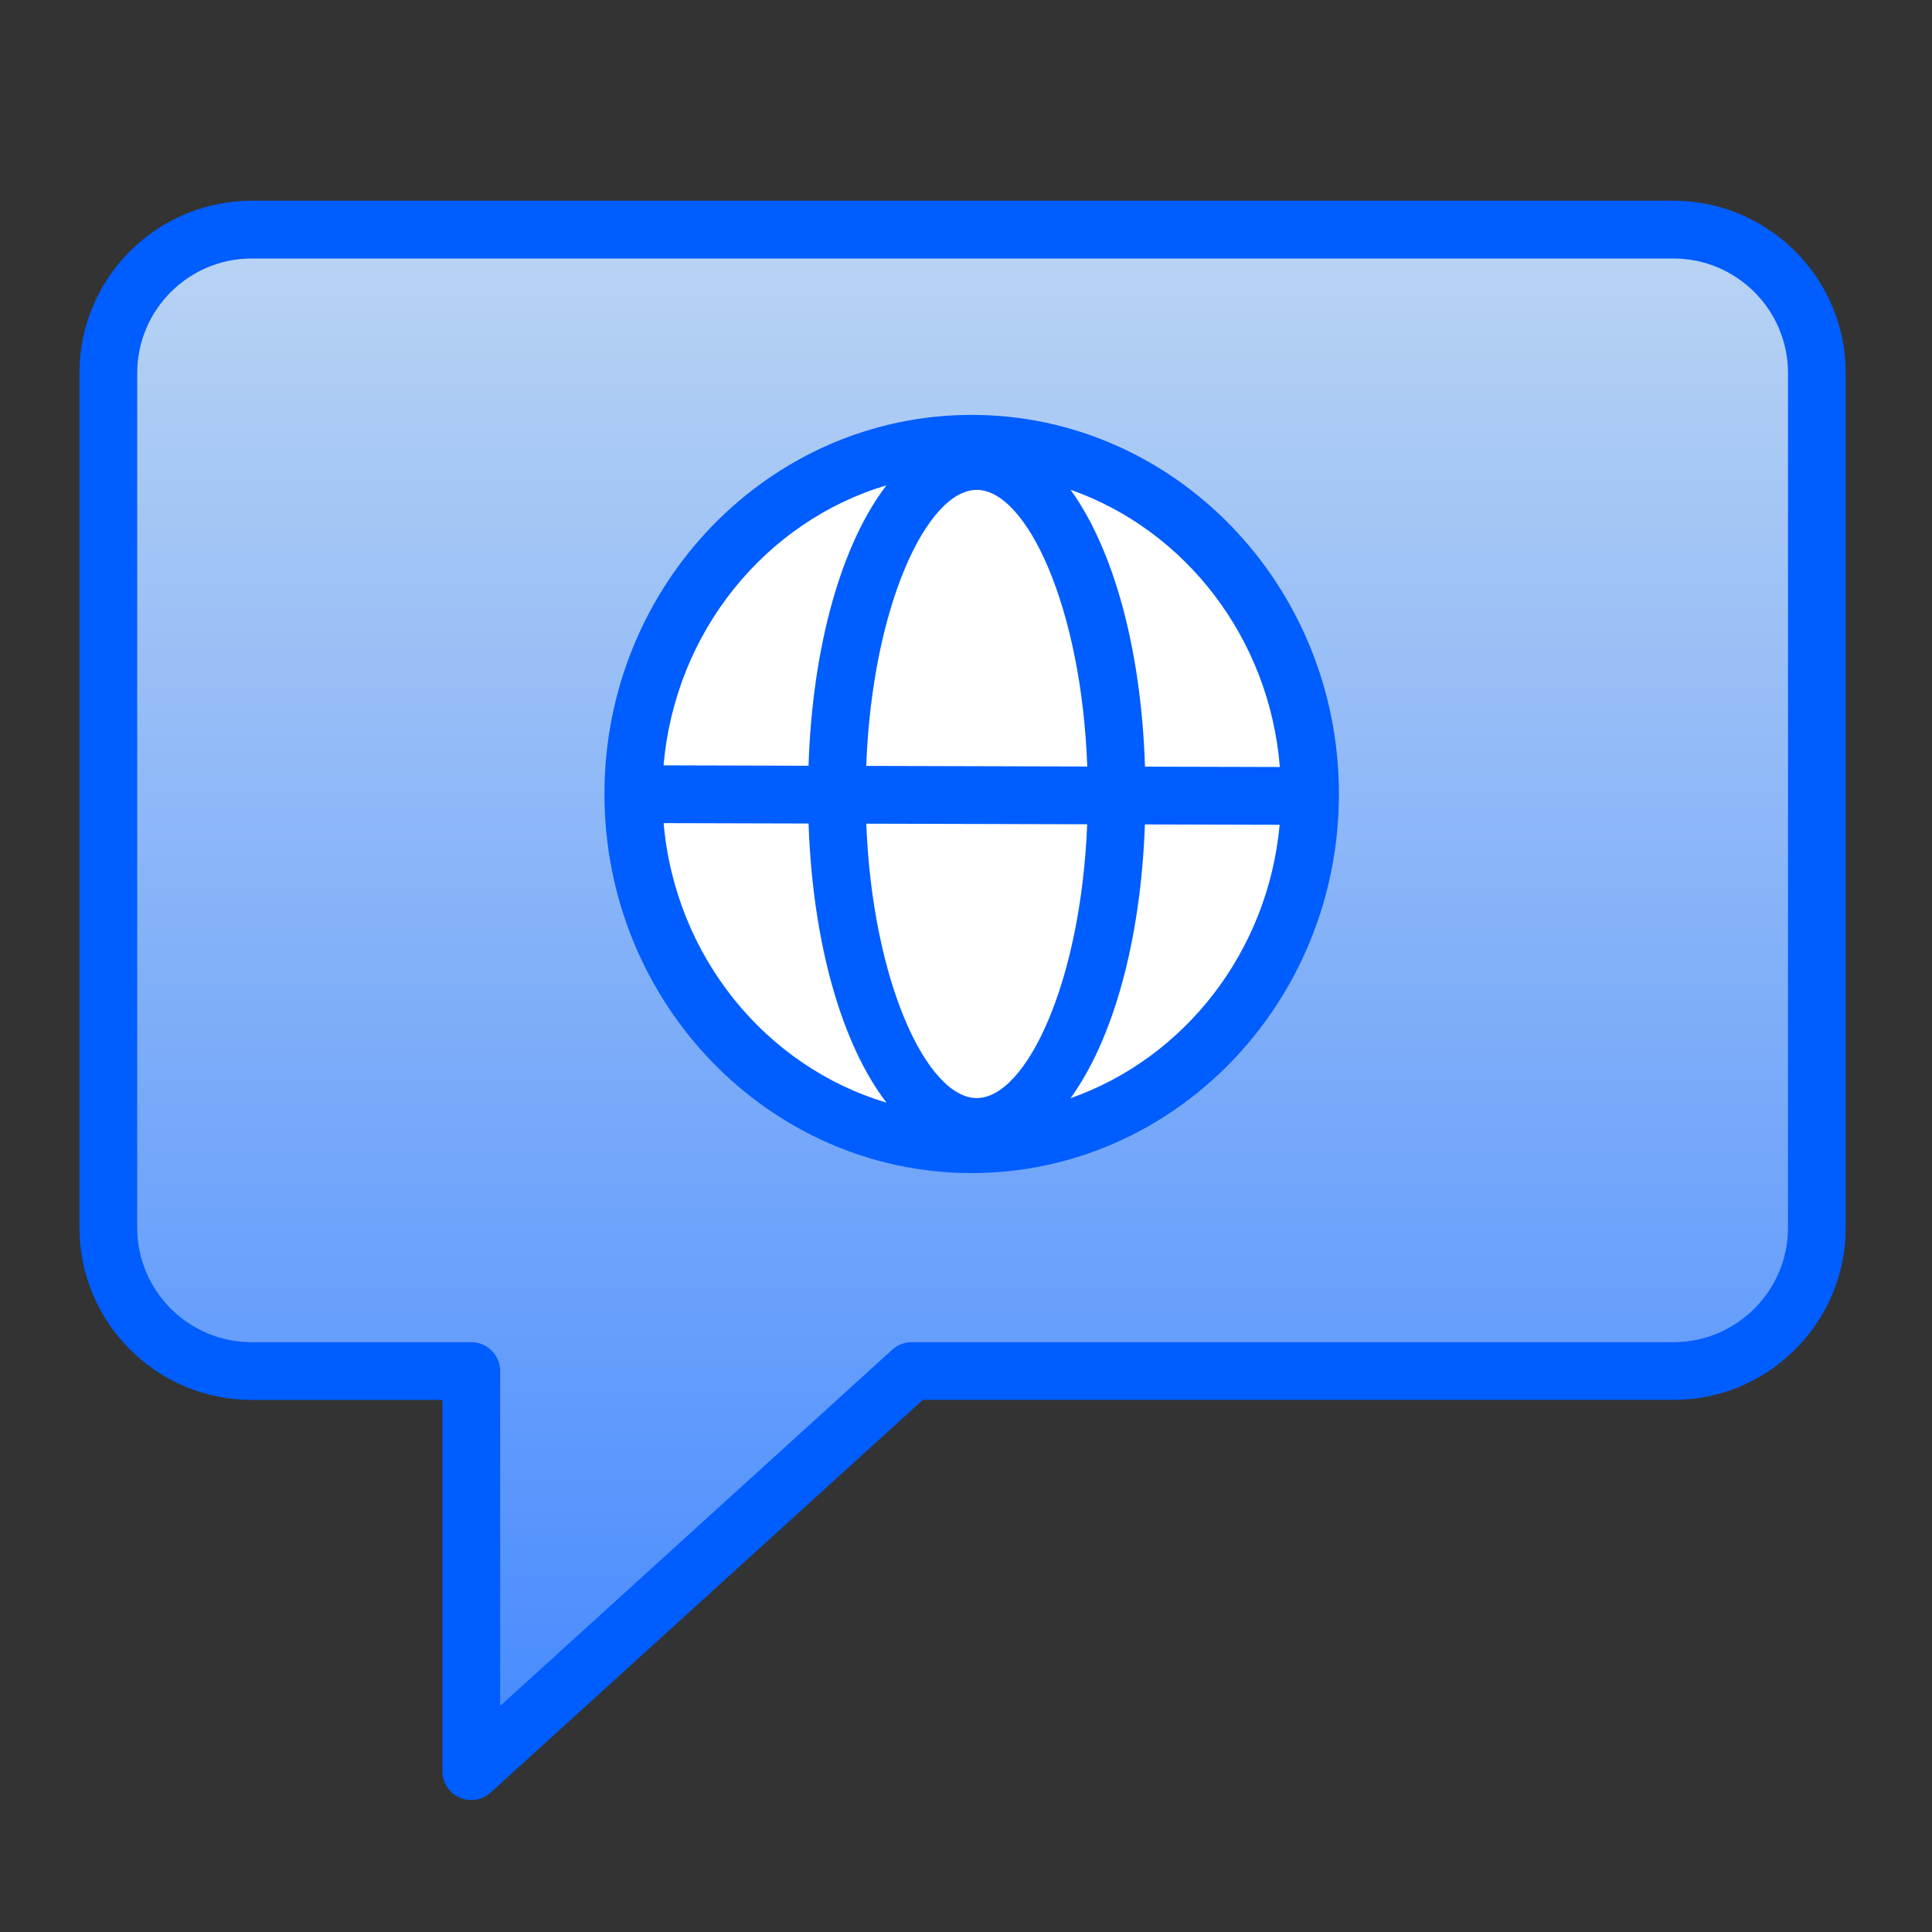
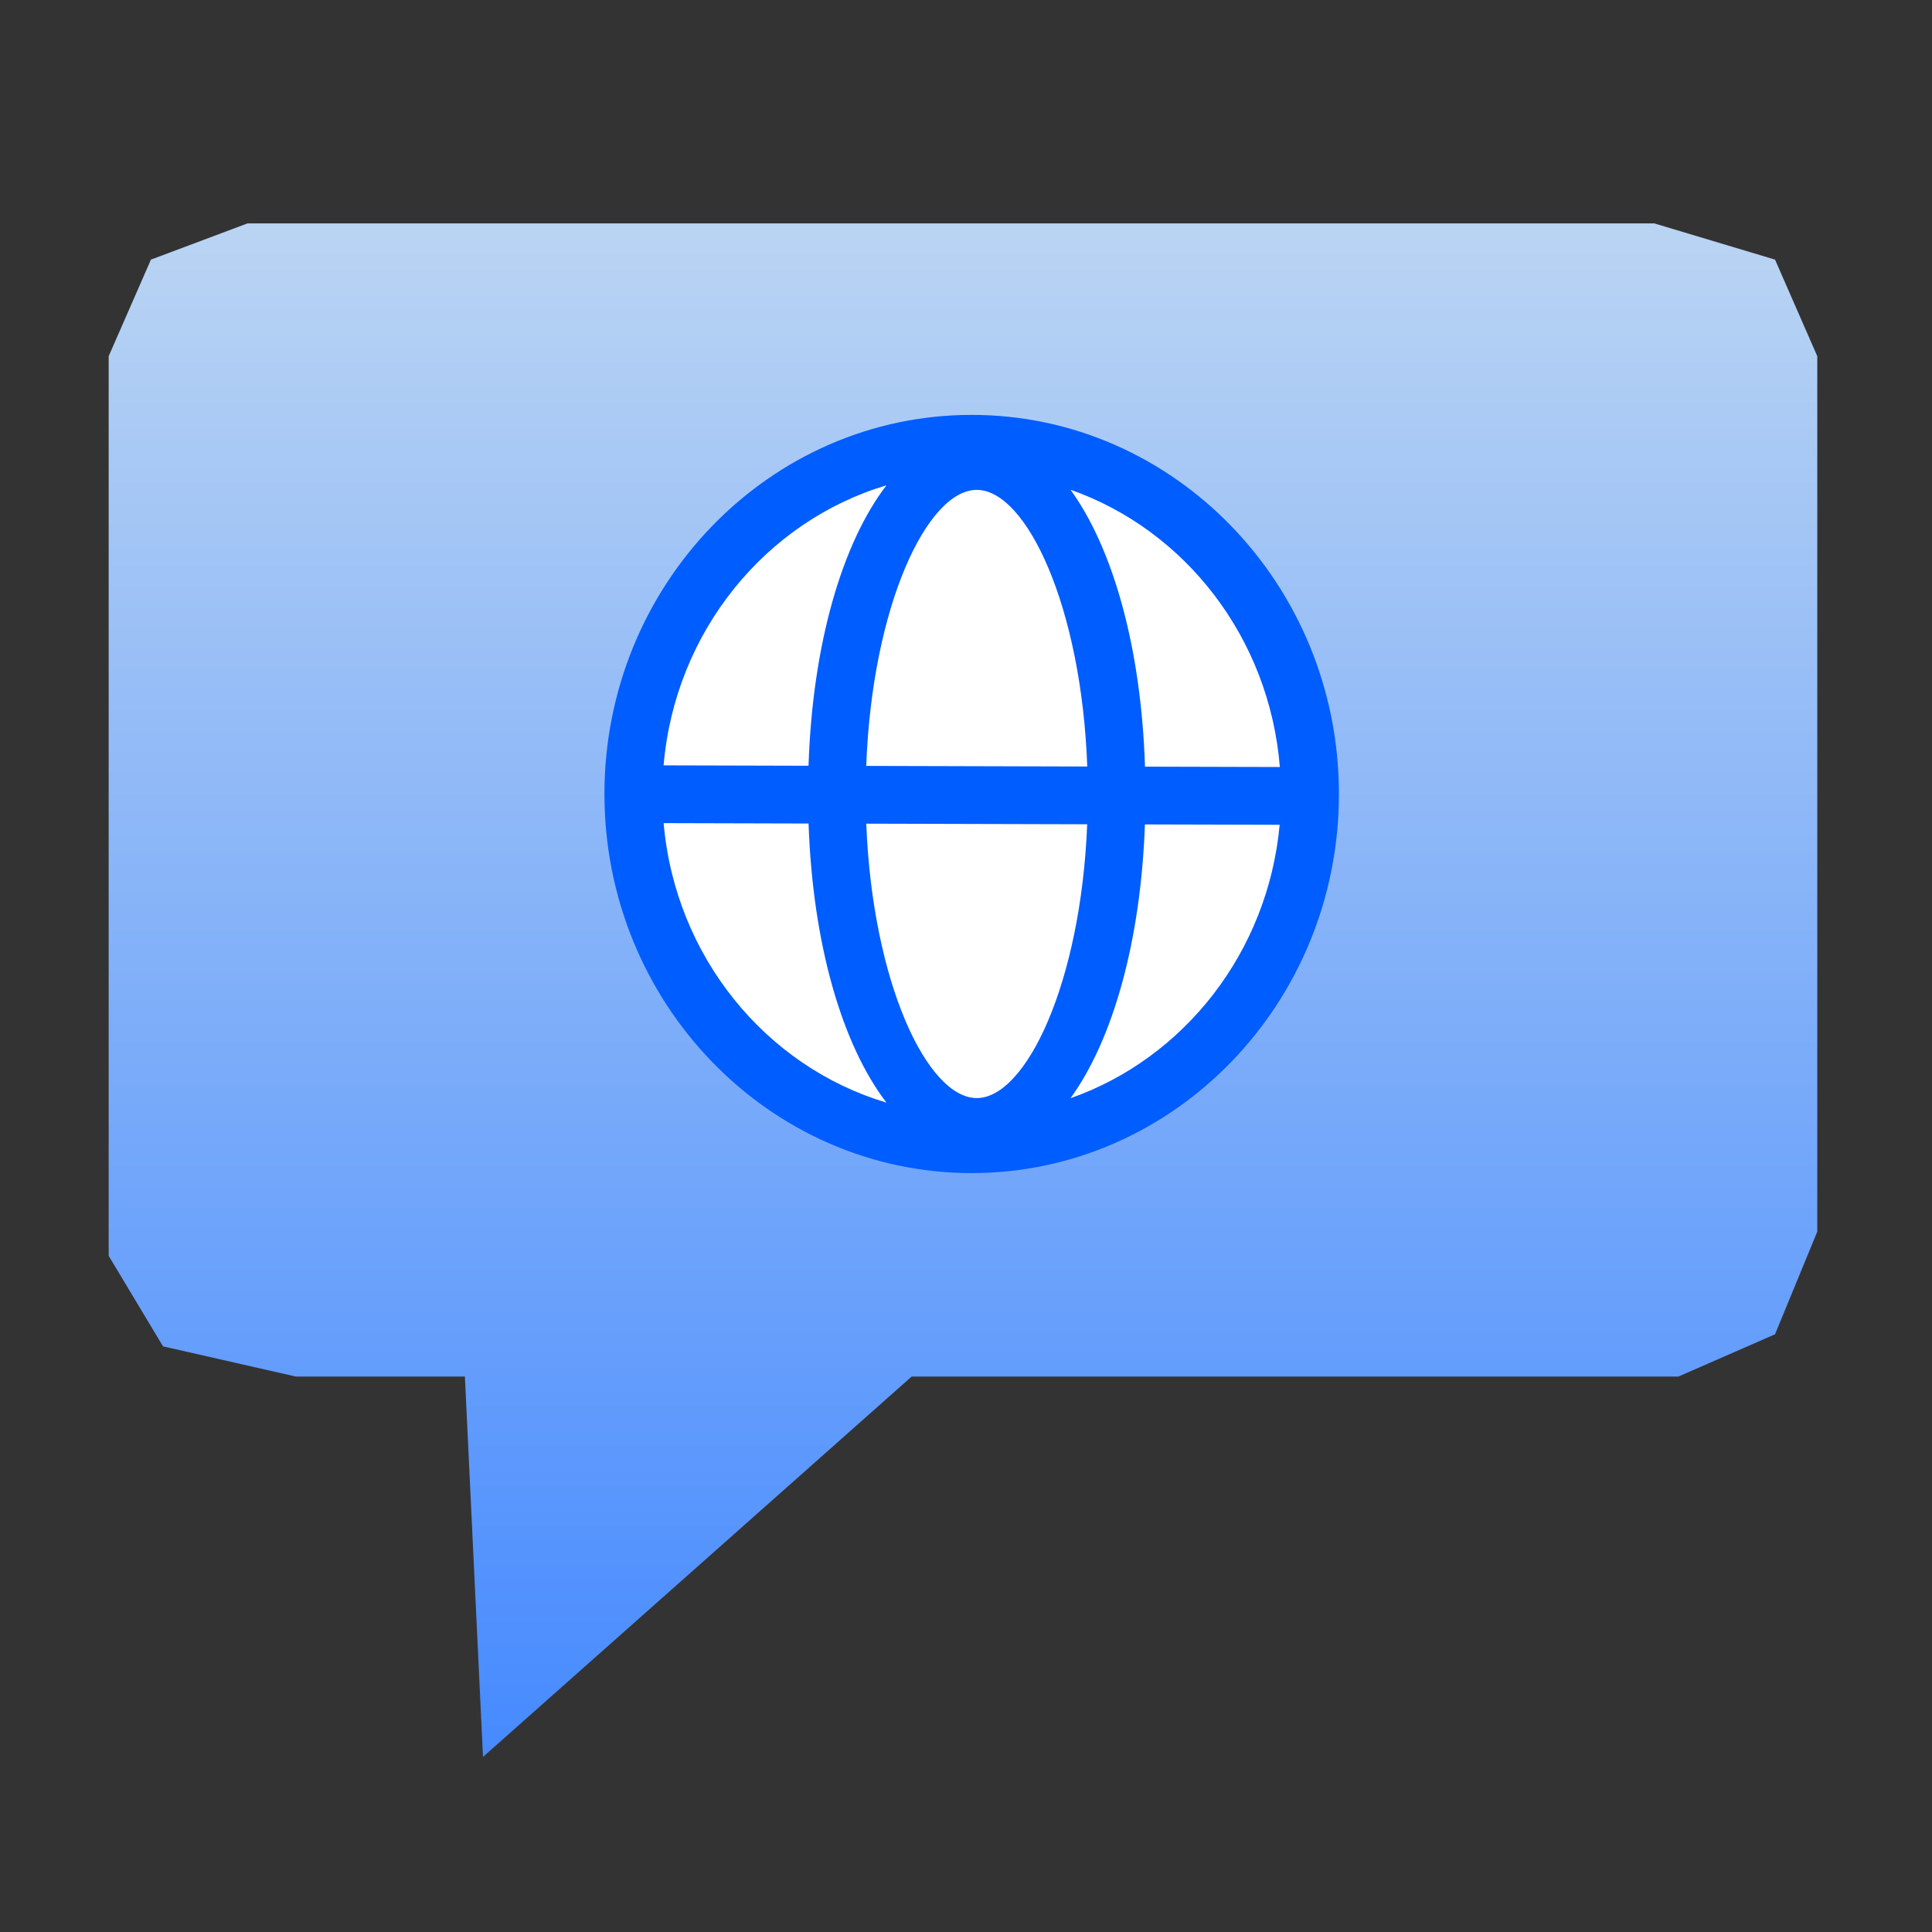
<svg xmlns="http://www.w3.org/2000/svg" width="200" height="200" viewBox="0 0 200 200" fill="none">
  <rect x="0" y="0" width="200" height="200" fill="#333333" stroke="none" />
  <path d="M94.375 142.5L50 181.875L48.125 142.5H30.625L16.875 139.375L11.25 130V36.875L15.625 26.875L25.625 23.125H171.25L183.75 26.875L188.125 36.875V127.5L183.75 138.125L173.75 142.5H94.375Z" fill="url(#paint0_linear_742_568)" />
  <ellipse cx="100.625" cy="81.25" rx="34.375" ry="35" fill="white" />
  <path d="M100.588 42.949C79.626 42.949 62.572 60.553 62.572 82.193C62.572 103.832 79.626 121.436 100.588 121.436C121.55 121.436 138.604 103.83 138.604 82.193C138.604 60.555 121.55 42.949 100.588 42.949ZM132.489 79.401L118.529 79.363C118.138 67.078 115.23 56.786 110.82 50.696C122.662 54.857 131.409 66.004 132.489 79.401ZM101.112 113.672C95.998 113.672 90.316 101.716 89.677 85.266L112.546 85.328C111.894 101.748 106.22 113.672 101.112 113.672ZM89.673 79.287C90.281 62.749 95.98 50.712 101.112 50.712C106.25 50.712 111.956 62.781 112.552 79.349L89.673 79.287ZM91.763 50.239C87.167 56.246 84.112 66.701 83.698 79.271L68.695 79.231C69.879 65.382 79.263 53.97 91.763 50.239ZM68.699 85.21L83.702 85.25C84.132 97.76 87.183 108.161 91.765 114.144C79.281 110.421 69.902 99.033 68.699 85.21ZM110.818 113.688C115.191 107.651 118.088 97.489 118.521 85.344L132.47 85.381C131.252 98.603 122.545 109.568 110.818 113.688Z" fill="#005DFF" />
-   <path d="M173.234 20.781H26.05C16.22 20.781 8.225 28.785 8.225 38.62V127.096C8.225 136.925 16.22 144.921 26.05 144.921H45.796V183.353C45.796 184.537 46.493 185.609 47.576 186.088C47.964 186.259 48.375 186.343 48.783 186.343C49.513 186.343 50.234 186.076 50.794 185.566L95.53 144.919H173.232C183.069 144.919 191.071 136.921 191.071 127.094V38.62C191.073 28.783 183.069 20.781 173.234 20.781ZM185.094 127.096C185.094 133.627 179.773 138.942 173.234 138.942H94.376C93.633 138.942 92.918 139.219 92.366 139.719L51.775 176.599V141.932C51.775 140.281 50.438 138.942 48.785 138.942H26.05C19.519 138.942 14.204 133.627 14.204 127.096V38.62C14.204 32.081 19.519 26.76 26.05 26.76H173.234C179.773 26.76 185.094 32.081 185.094 38.62V127.096Z" fill="#005DFF" />
  <defs>
    <linearGradient id="paint0_linear_742_568" x1="99.688" y1="23.125" x2="99.688" y2="181.875" gradientUnits="userSpaceOnUse">
      <stop stop-color="#BAD4F3" />
      <stop offset="1" stop-color="#468AFF" />
    </linearGradient>
  </defs>
</svg>